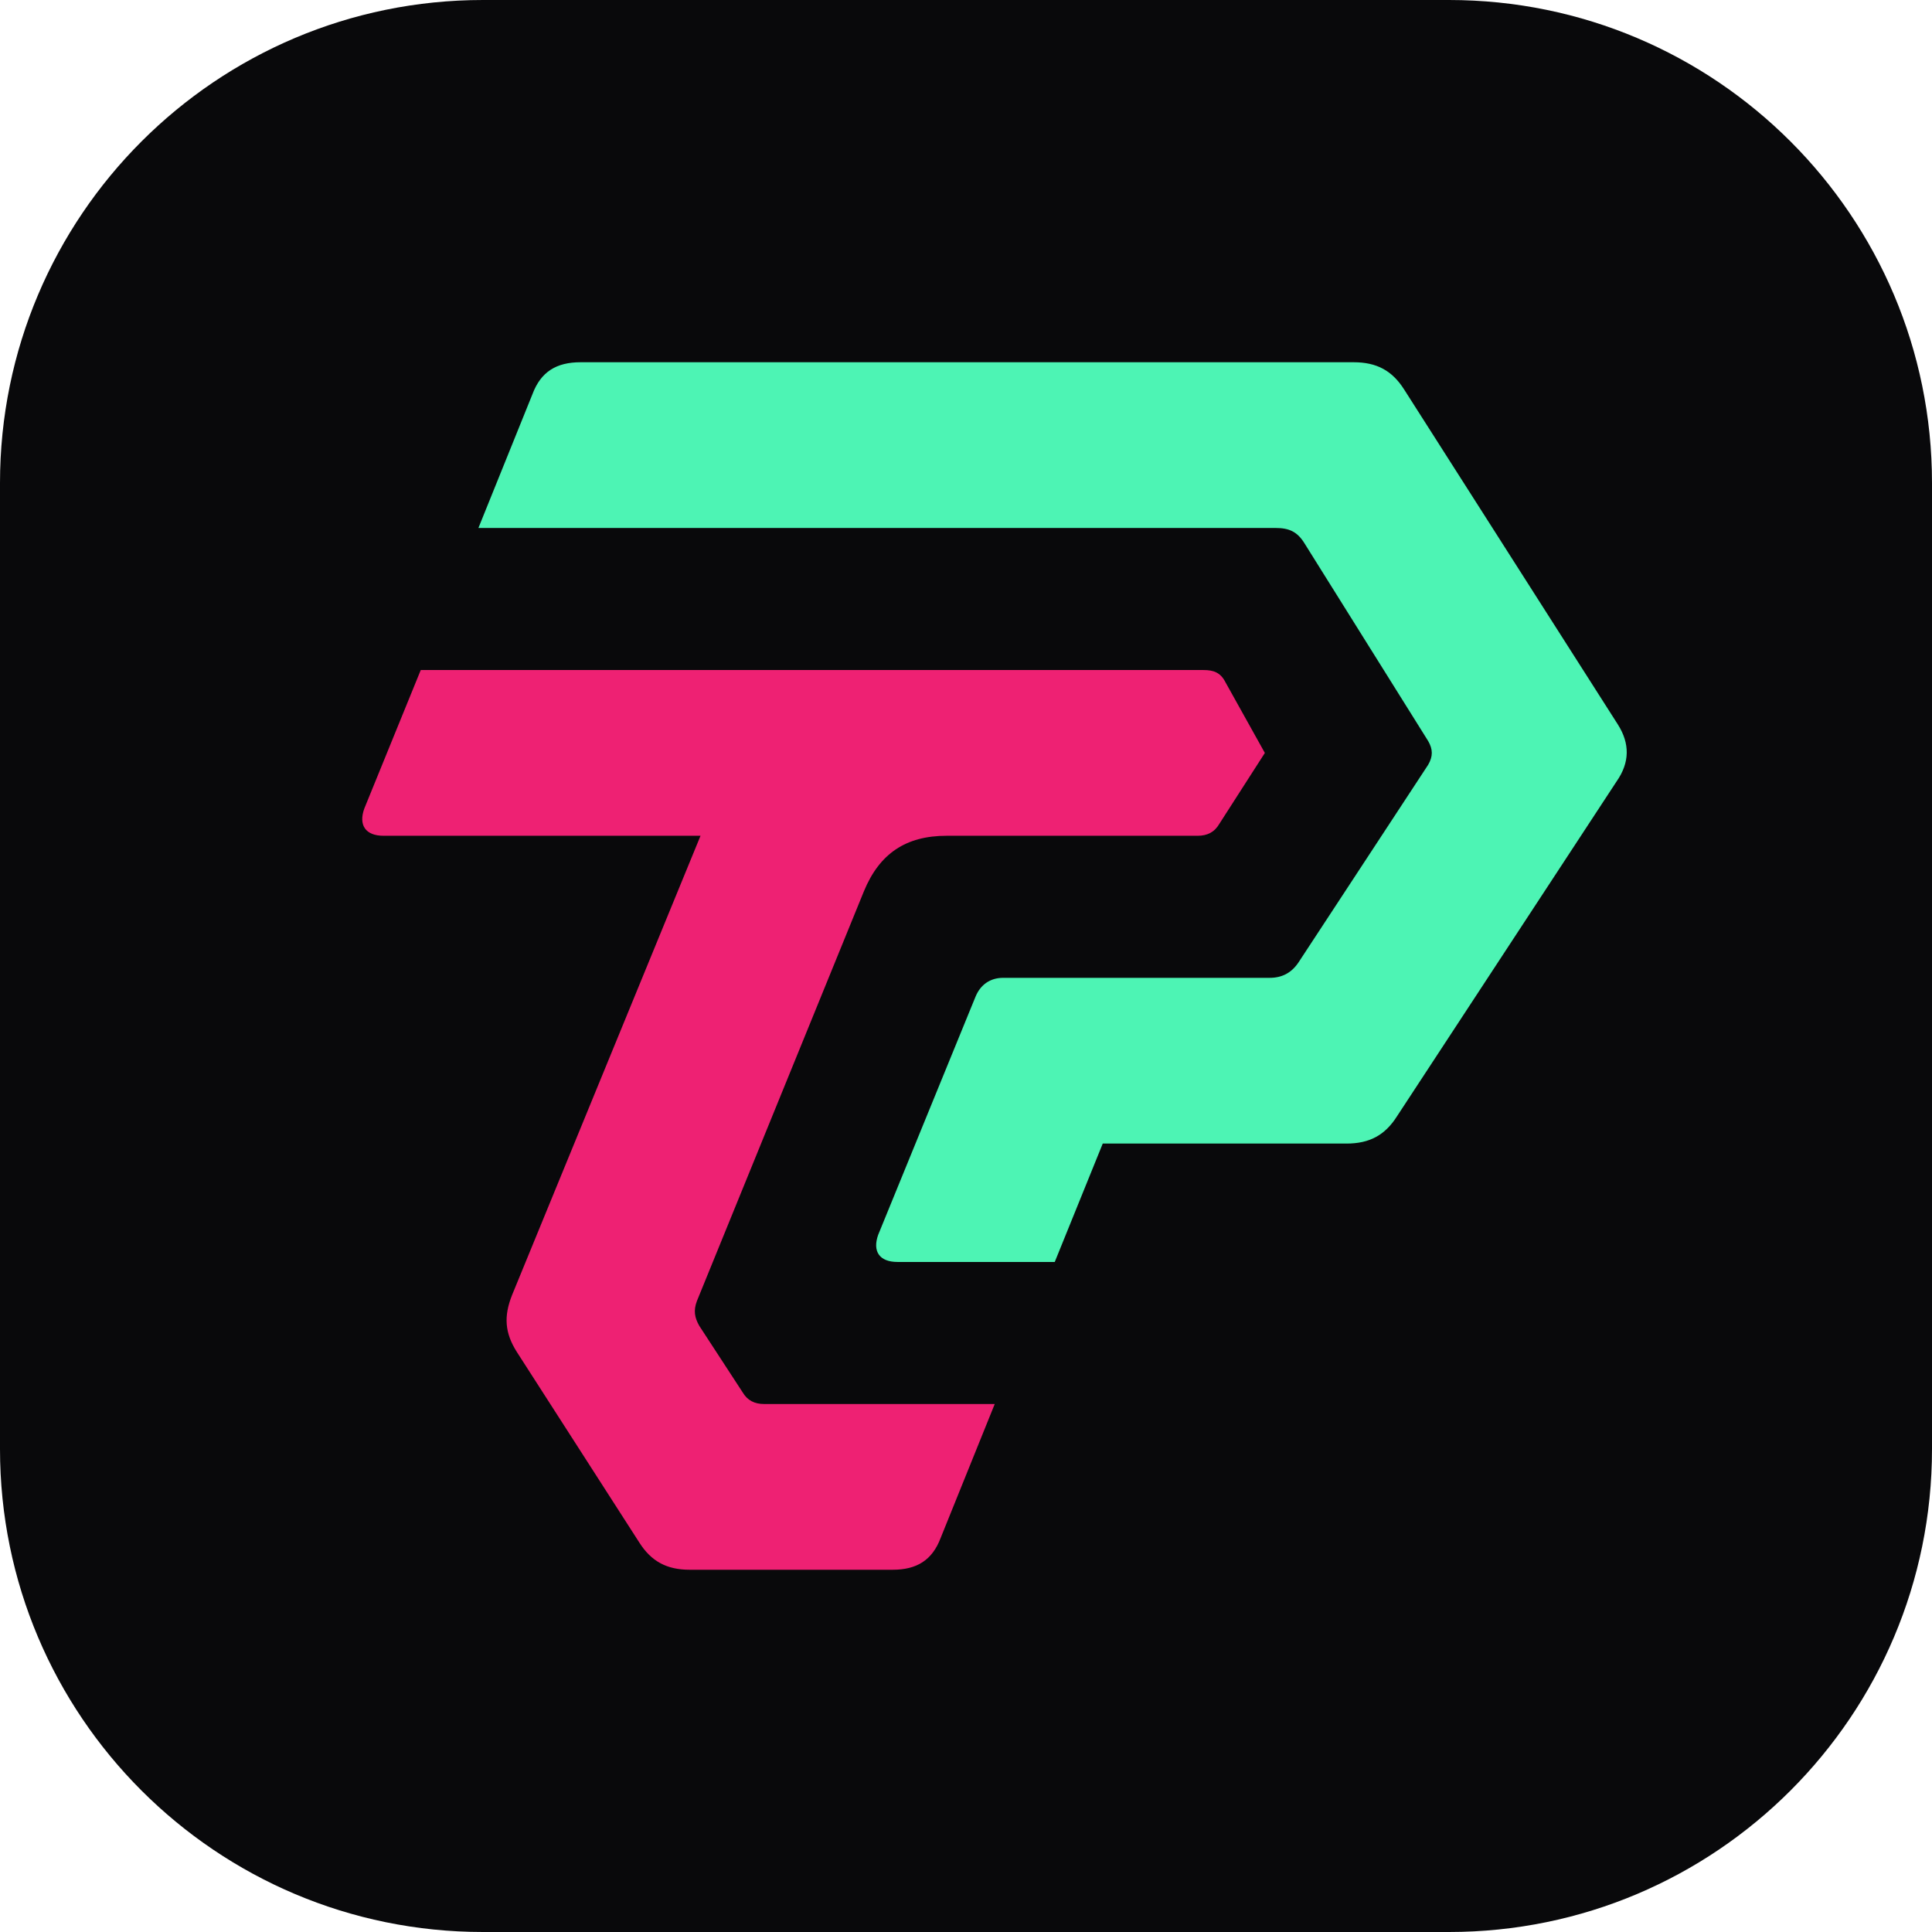
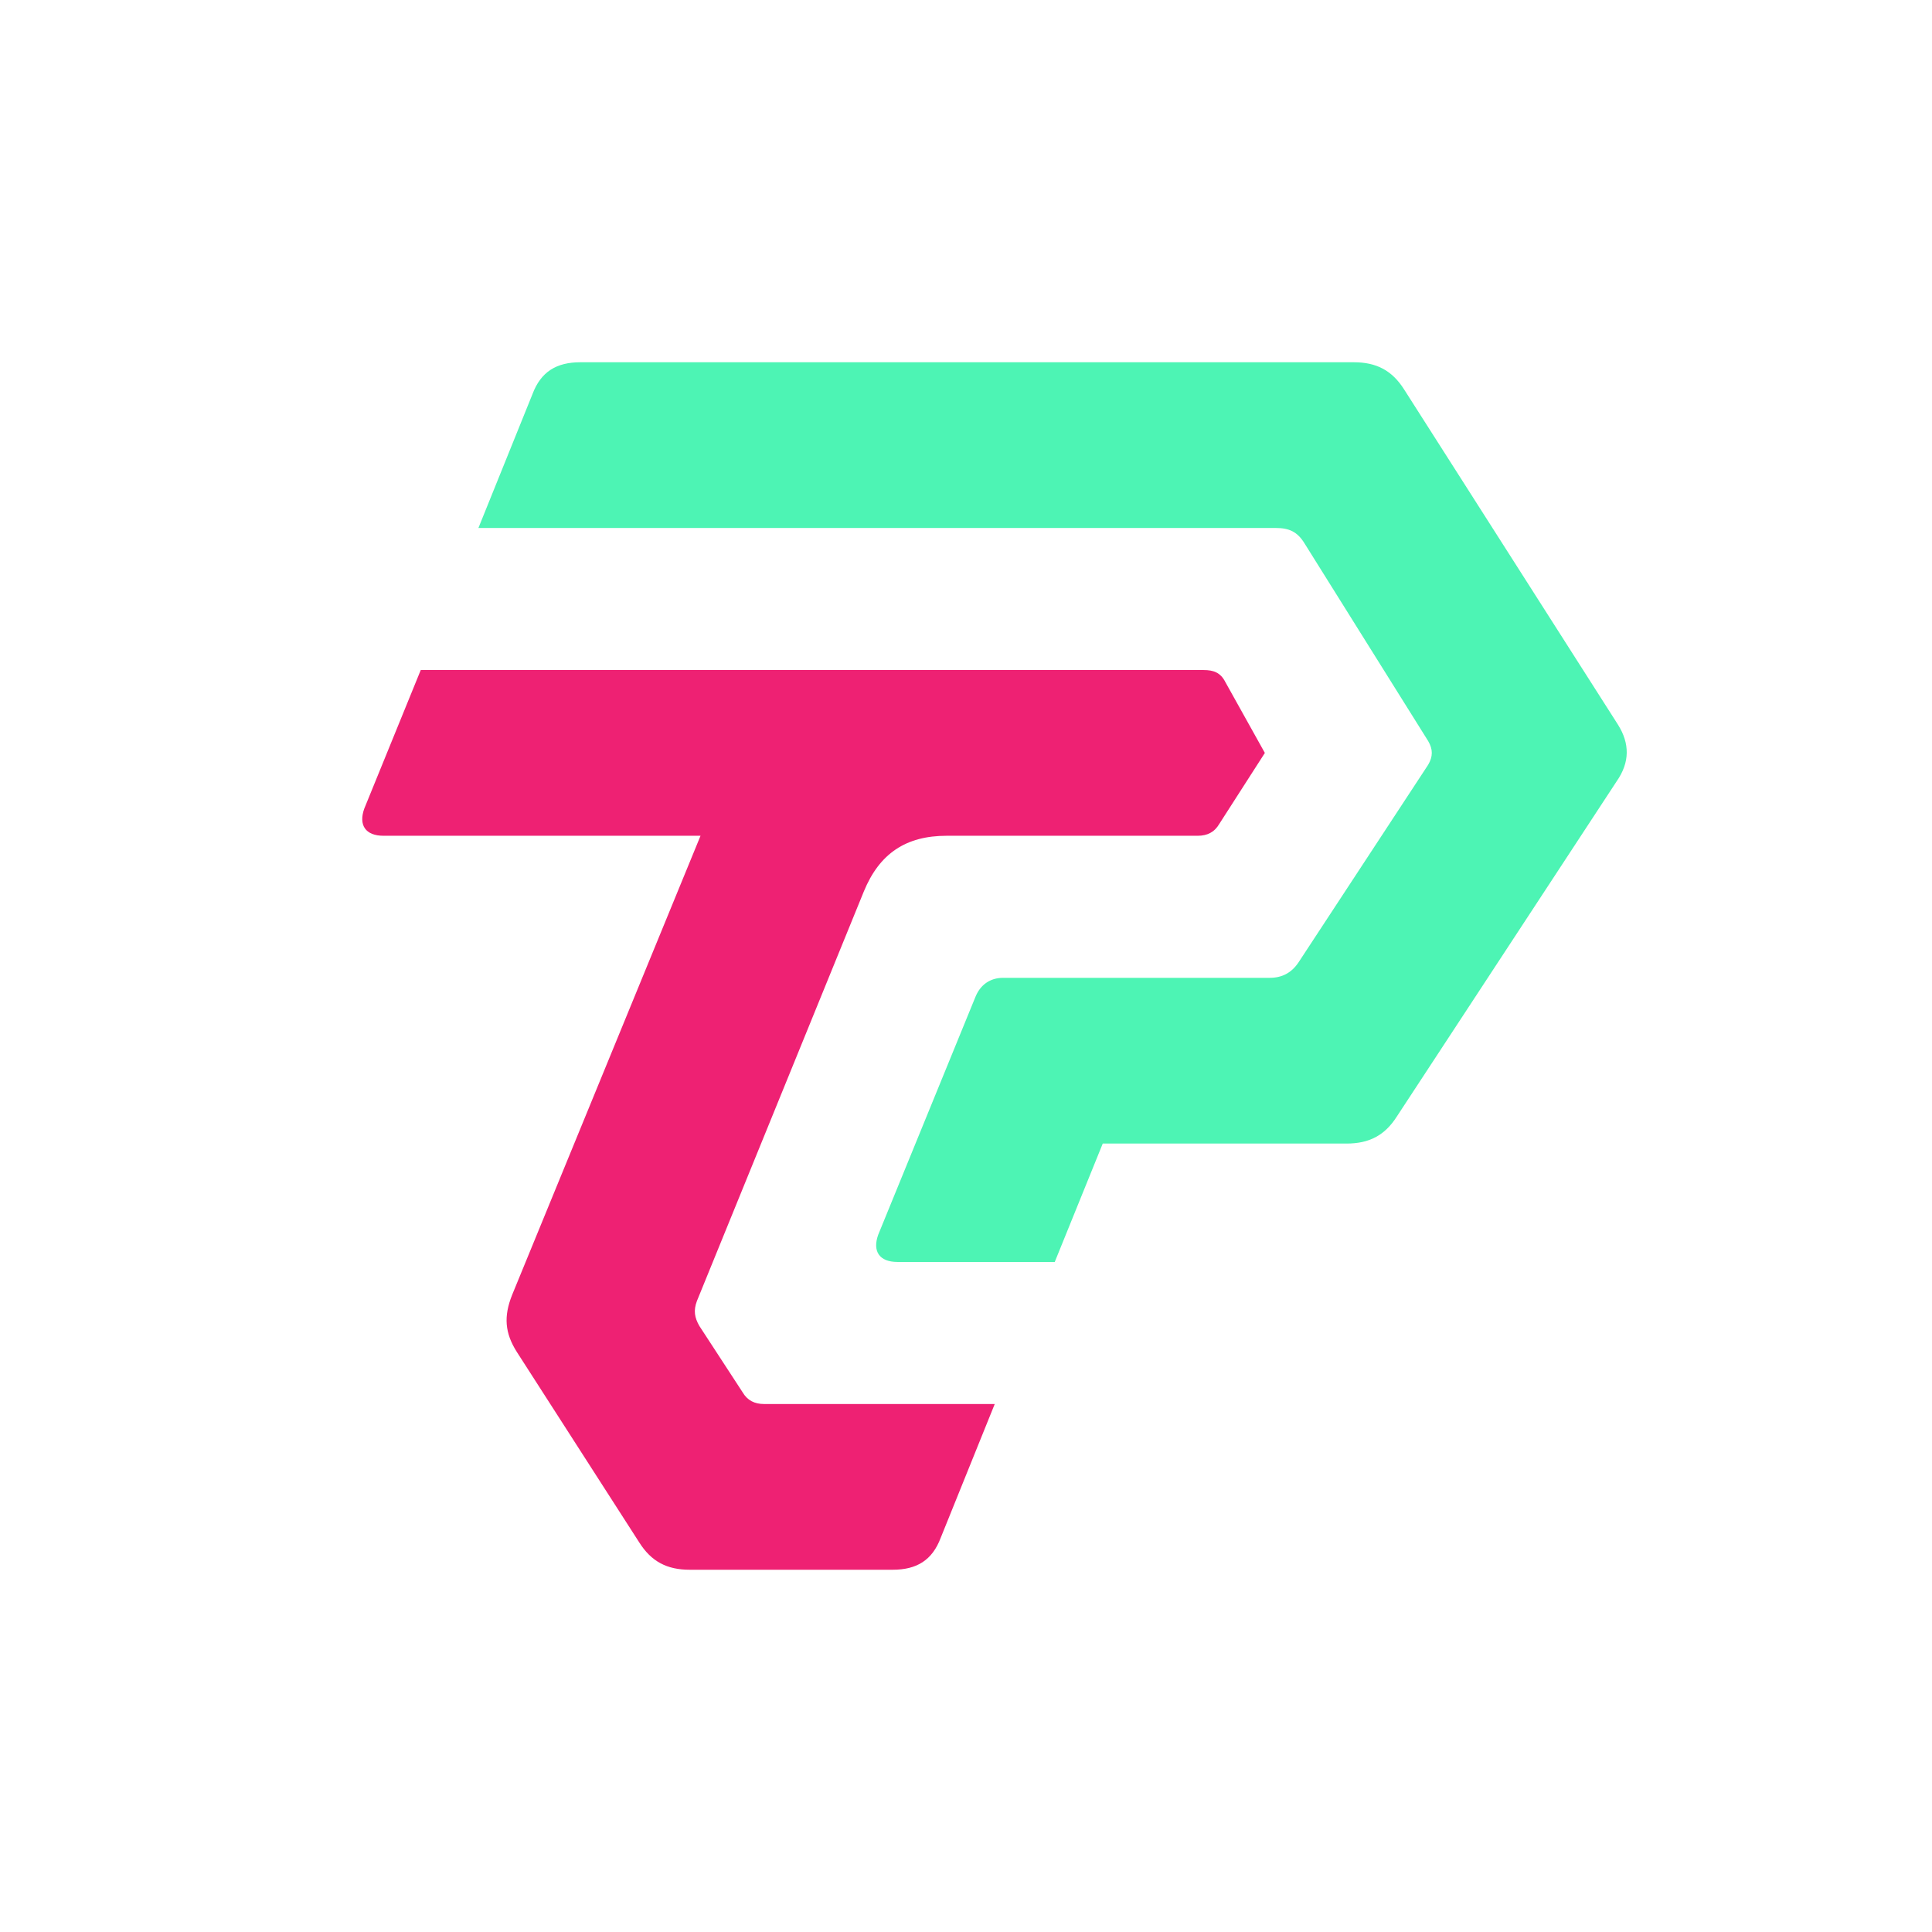
<svg xmlns="http://www.w3.org/2000/svg" width="32" height="32" viewBox="0 0 32 32" fill="none">
-   <path d="M0 8C0 3.582 3.582 0 8 0H24C28.418 0 32 3.582 32 8V24C32 28.418 28.418 32 24 32H8C3.582 32 0 28.418 0 24V8Z" fill="#09090B" />
  <path d="M14.865 20.902C14.566 20.902 14.447 20.726 14.546 20.451L16.157 16.51C16.237 16.314 16.396 16.196 16.615 16.196H21.03C21.229 16.196 21.388 16.118 21.507 15.941L23.655 12.667C23.735 12.529 23.735 12.412 23.655 12.274L21.607 9C21.487 8.804 21.348 8.745 21.129 8.745H7.924L8.819 6.529C8.958 6.157 9.217 6 9.614 6H22.422C22.8 6 23.058 6.137 23.257 6.451L26.797 12C26.996 12.314 26.996 12.627 26.777 12.941L23.138 18.49C22.939 18.804 22.681 18.941 22.303 18.941H18.265L17.47 20.902H14.865Z" fill="#4DF4B4" />
  <path d="M10.589 25.549C10.788 25.863 11.046 26 11.424 26H14.785C15.183 26 15.441 25.843 15.581 25.471L16.476 23.255H12.657C12.498 23.255 12.379 23.196 12.299 23.059L11.583 21.961C11.504 21.823 11.484 21.706 11.543 21.549L14.308 14.765C14.566 14.137 15.004 13.843 15.68 13.843H19.837C19.996 13.843 20.115 13.784 20.195 13.647L20.95 12.471L20.294 11.294C20.214 11.137 20.095 11.098 19.936 11.098H6.969L6.034 13.392C5.935 13.667 6.054 13.843 6.353 13.843H11.603L8.481 21.451C8.341 21.804 8.361 22.078 8.56 22.392L10.589 25.549Z" fill="#EE2173" />
</svg>